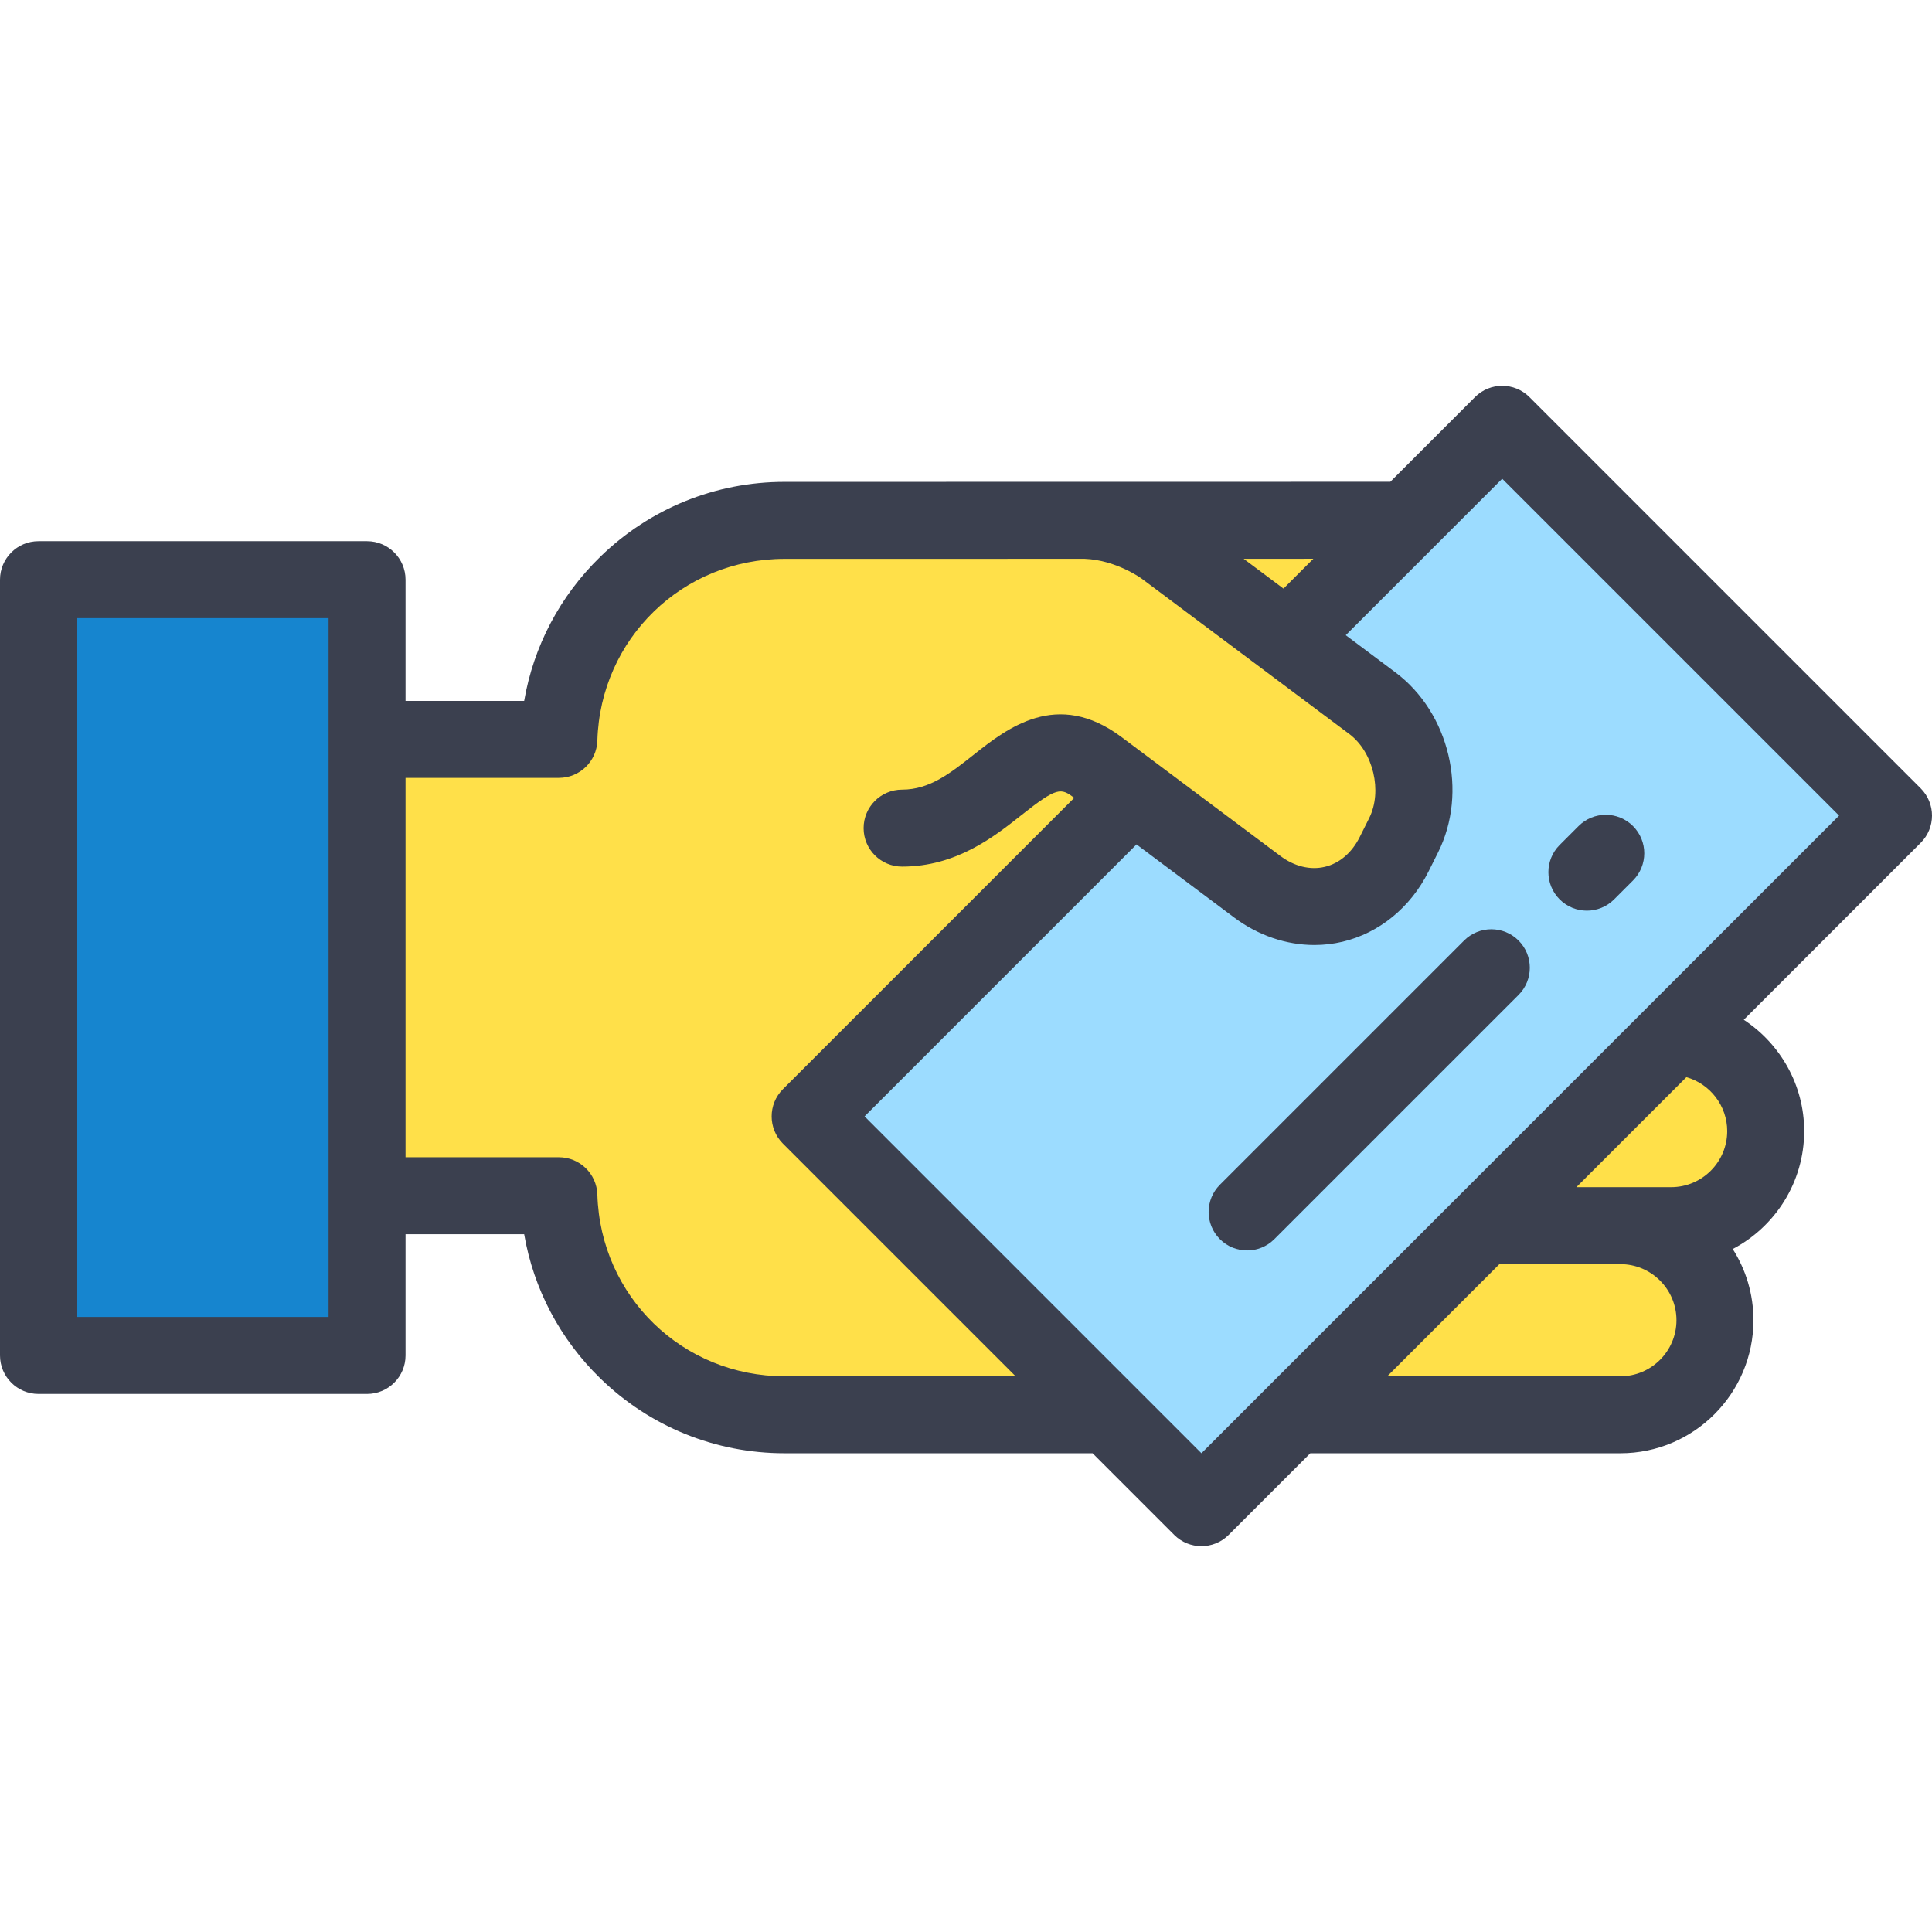
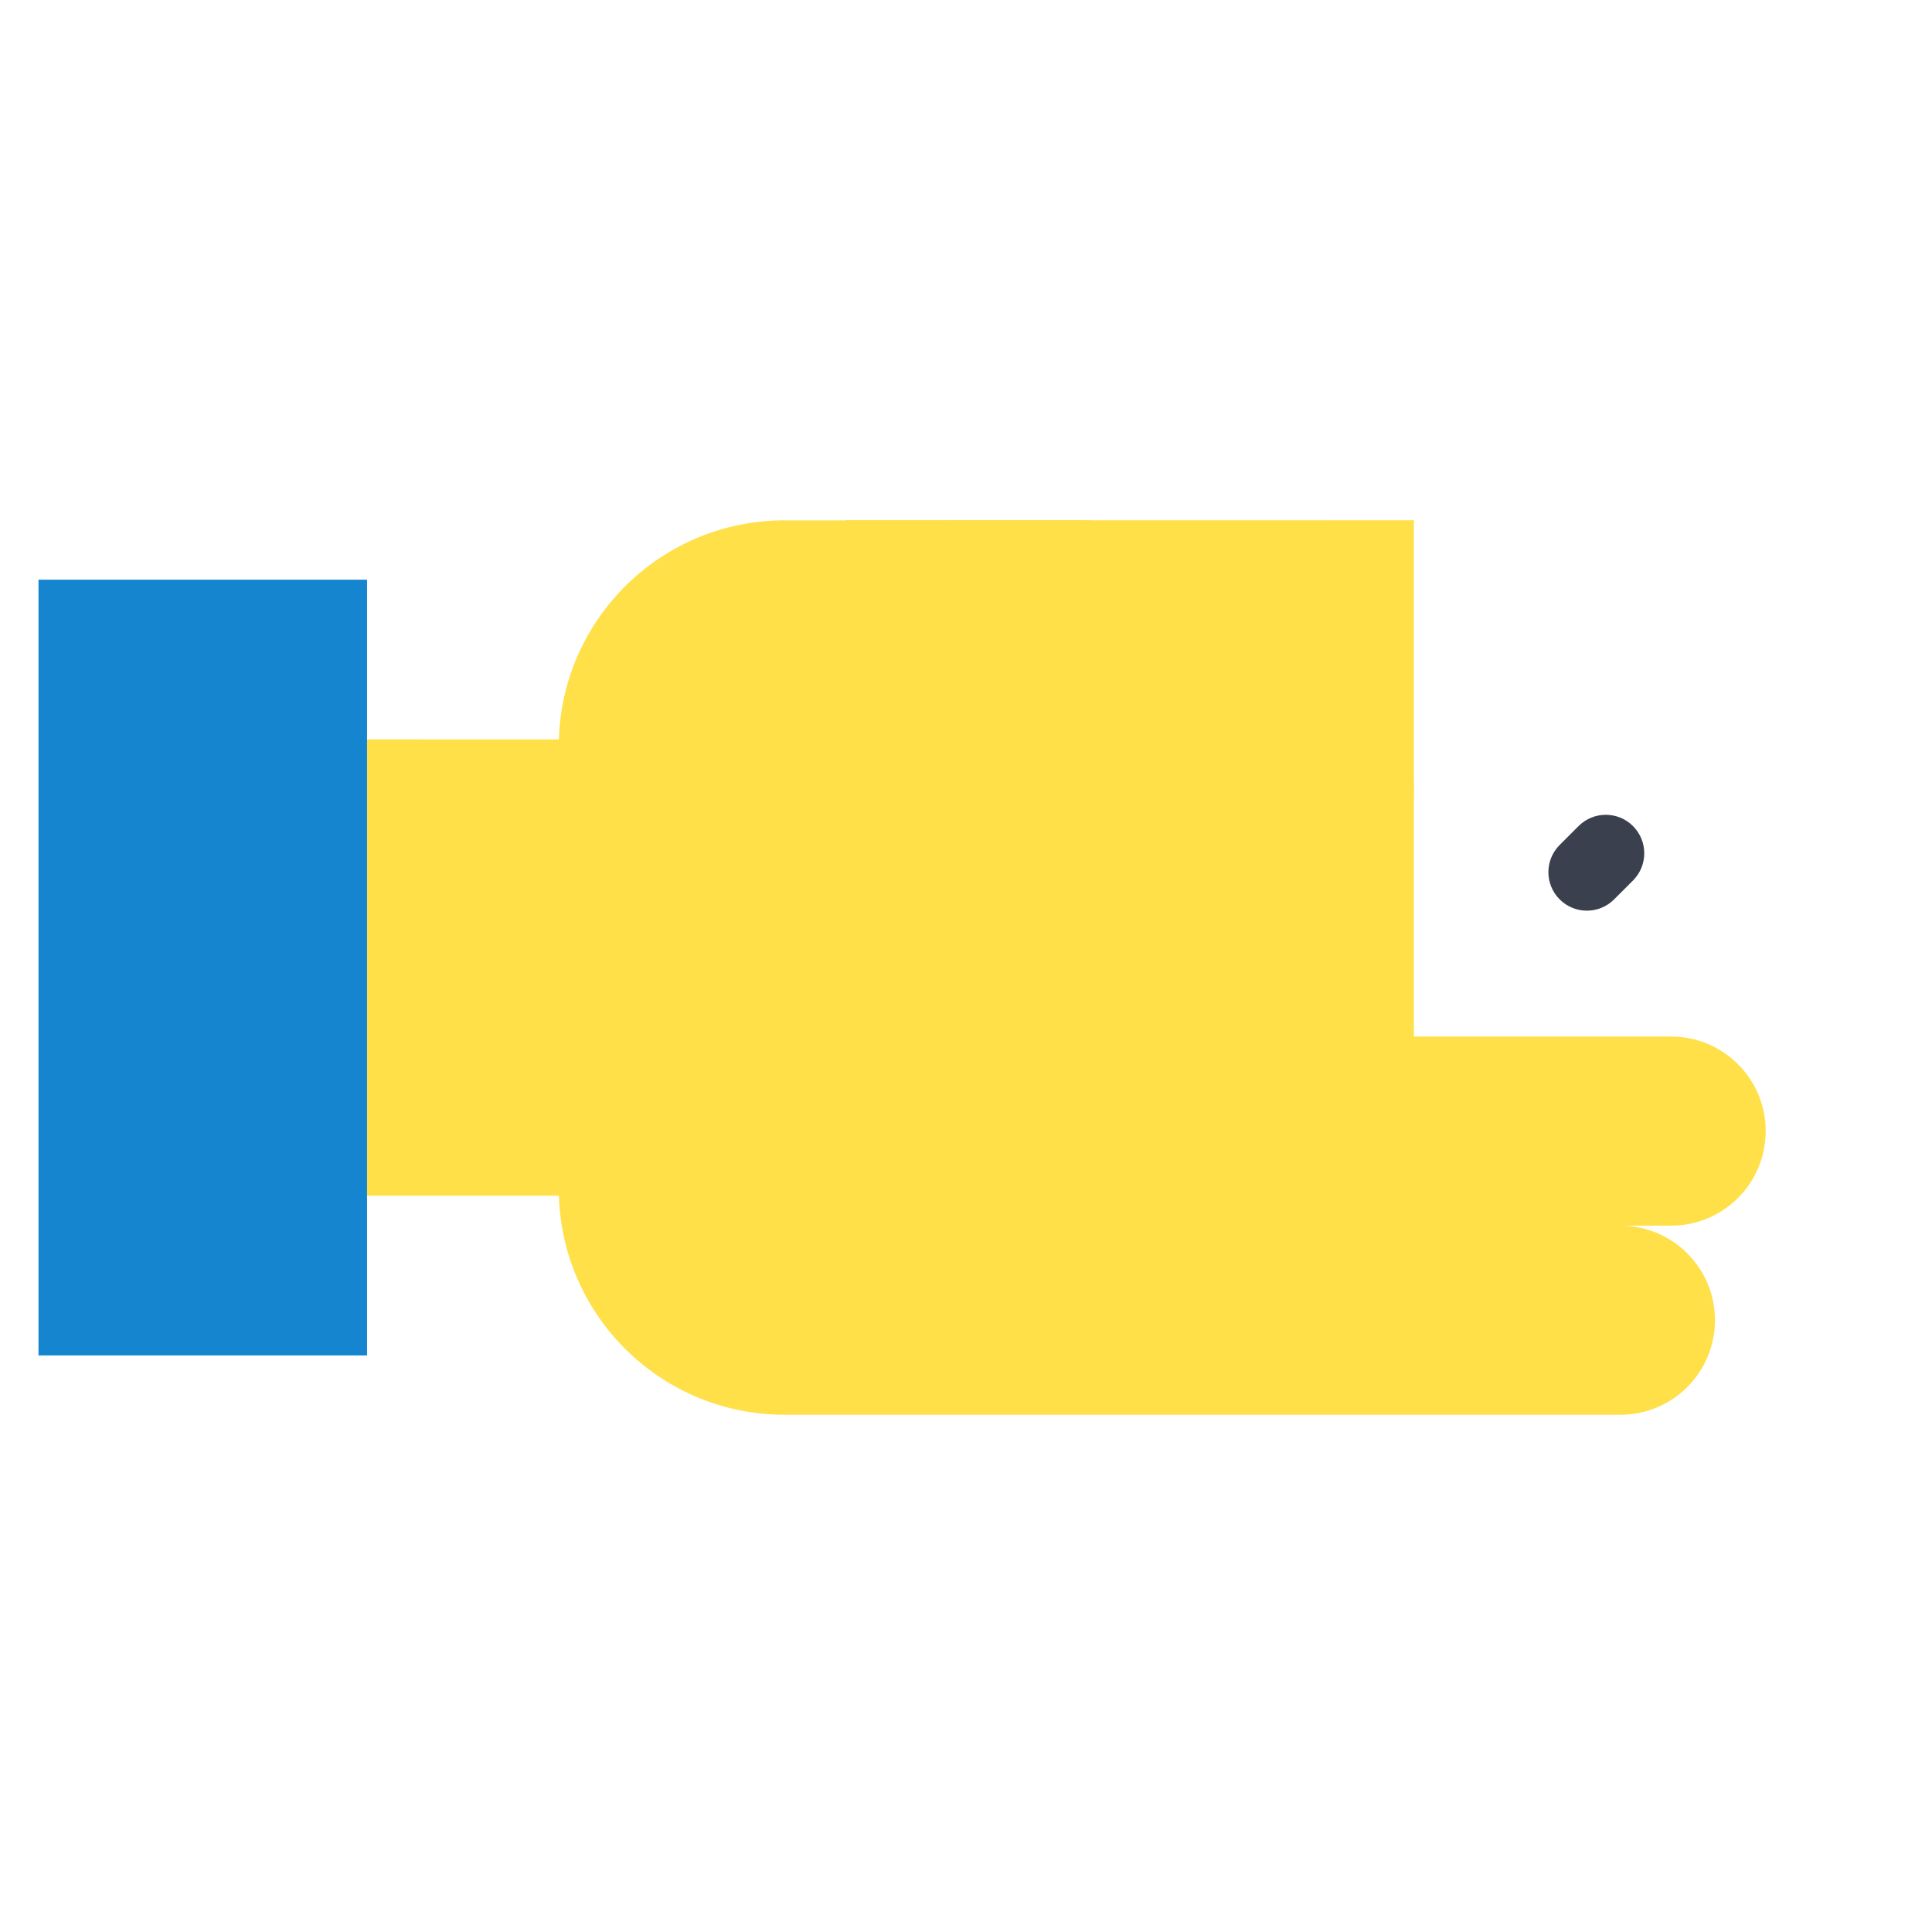
<svg xmlns="http://www.w3.org/2000/svg" version="1.1" id="Layer_1" viewBox="0 0 512 512" xml:space="preserve">
  <path style="fill:#FFE049;" d="M467.929,299.754c0-13.839-11.219-25.059-25.059-25.059h-68.182V137.875l-166.76,0.022  c-32.453,0-58.856,25.828-59.817,58.049H97.273v120.935h50.839c0.962,32.22,27.364,58.049,59.817,58.049H373.66h1.028h54.736  c13.839,0,25.059-11.219,25.059-25.059l0,0c0-13.839-11.219-25.059-25.059-25.059h13.447  C456.71,324.812,467.929,313.593,467.929,299.754z" />
  <rect x="10.199" y="153.62" style="fill:#1685CF;" width="87.071" height="205.585" />
-   <rect x="228.551" y="182.683" transform="matrix(-0.707 0.707 -0.707 -0.707 792.576 183.724)" style="fill:#9CDCFF;" width="259.373" height="146.653" />
  <path style="fill:#FFE049;" d="M239.064,219.462c24.353,0,32.561-30.545,52.058-15.953l42.053,31.476  c12.802,9.582,29.128,5.72,36.279-8.583l2.521-5.041c5.765-11.53,2.038-27.283-8.282-35.007l-54.859-41.06  c0,0-10.08-7.77-23.148-7.417c0,0-43.089,0-61.454,0" />
  <g>
-     <path style="fill:#3B404F;" d="M207.928,127.699c-18.343,0-35.684,7.043-48.83,19.83c-10.713,10.423-17.696,23.734-20.189,38.218   h-31.437v-32.127c0-5.633-4.566-10.199-10.199-10.199H10.199C4.566,143.421,0,147.988,0,153.621V359.21   c0,5.633,4.566,10.199,10.199,10.199h87.074c5.633,0,10.199-4.566,10.199-10.199v-32.127h31.437   c2.494,14.485,9.476,27.796,20.189,38.218c13.145,12.788,30.486,19.83,48.83,19.83h81.618l21.635,21.635   c1.992,1.992,4.602,2.987,7.212,2.987c2.61,0,5.221-0.995,7.212-2.987l21.635-21.635h82.184c19.442,0,35.258-15.817,35.258-35.259   c0-6.936-2.013-13.412-5.487-18.872c11.245-5.899,18.934-17.692,18.934-31.246c0-12.24-6.358-23.165-16.01-29.502l46.895-46.895   c3.983-3.983,3.983-10.441,0-14.425L405.314,105.234c-3.983-3.983-10.441-3.983-14.425,0l-22.442,22.442L207.928,127.699z    M329.578,148.08l18.468-0.003l-7.907,7.907L329.578,148.08z M87.074,349.01H20.398V163.819h66.675V349.01z M207.928,364.732   c-27.02,0-48.816-21.152-49.622-48.154c-0.164-5.512-4.68-9.895-10.195-9.895h-40.64V206.147h40.64   c5.515,0,10.03-4.383,10.195-9.895c0.806-27.002,22.602-48.153,49.623-48.153l79.515-0.011c8.422,0.328,15.149,5.276,15.161,5.284   c0.039,0.03,0.077,0.059,0.115,0.088l54.859,41.06c6.361,4.761,8.824,15.172,5.271,22.28l-2.521,5.041   c-2.083,4.166-5.367,6.967-9.246,7.884c-3.88,0.917-8.07-0.114-11.798-2.906l-42.052-31.475c-17.109-12.805-30.384-2.3-39.169,4.65   c-6.286,4.973-11.715,9.269-19,9.269c-5.633,0-10.199,4.566-10.199,10.199c0,5.633,4.566,10.199,10.199,10.199   c14.38,0,24.366-7.901,31.657-13.67c9.465-7.489,10.401-7.211,13.968-4.555l-77.207,77.206c-3.983,3.983-3.983,10.441,0,14.425   l61.665,61.665H207.928z M429.424,364.732h-61.786l29.72-29.72h32.065c8.194,0,14.859,6.666,14.859,14.86   S437.617,364.732,429.424,364.732z M457.73,299.753c0,8.194-6.666,14.86-14.86,14.86h-13.447h-11.667l29.156-29.156   C453.168,287.23,457.73,293.018,457.73,299.753z M318.393,385.128l-89.275-89.275l72.071-72.071l25.874,19.366   c6.381,4.776,13.846,7.289,21.273,7.289c2.5,0,4.997-0.286,7.445-0.865c9.722-2.3,18.03-9.084,22.794-18.612l2.521-5.042   c8.013-16.029,3.054-36.996-11.294-47.733l-13.165-9.853l41.464-41.464l89.275,89.275L318.393,385.128z" />
    <path style="fill:#3B404F;" d="M420.541,241.337c2.61,0,5.221-0.995,7.212-2.987l5.006-5.006c3.983-3.983,3.983-10.441,0-14.425   c-3.983-3.983-10.441-3.983-14.425,0l-5.006,5.006c-3.983,3.983-3.983,10.441,0,14.425   C415.32,240.341,417.931,241.337,420.541,241.337z" />
-     <path style="fill:#3B404F;" d="M388.003,249.251l-64.716,64.716c-3.983,3.983-3.984,10.441,0,14.424   c1.992,1.992,4.602,2.987,7.212,2.987c2.61,0,5.221-0.996,7.212-2.987l64.716-64.716c3.983-3.983,3.984-10.441,0-14.425   C398.444,245.27,391.986,245.27,388.003,249.251z" />
  </g>
</svg>